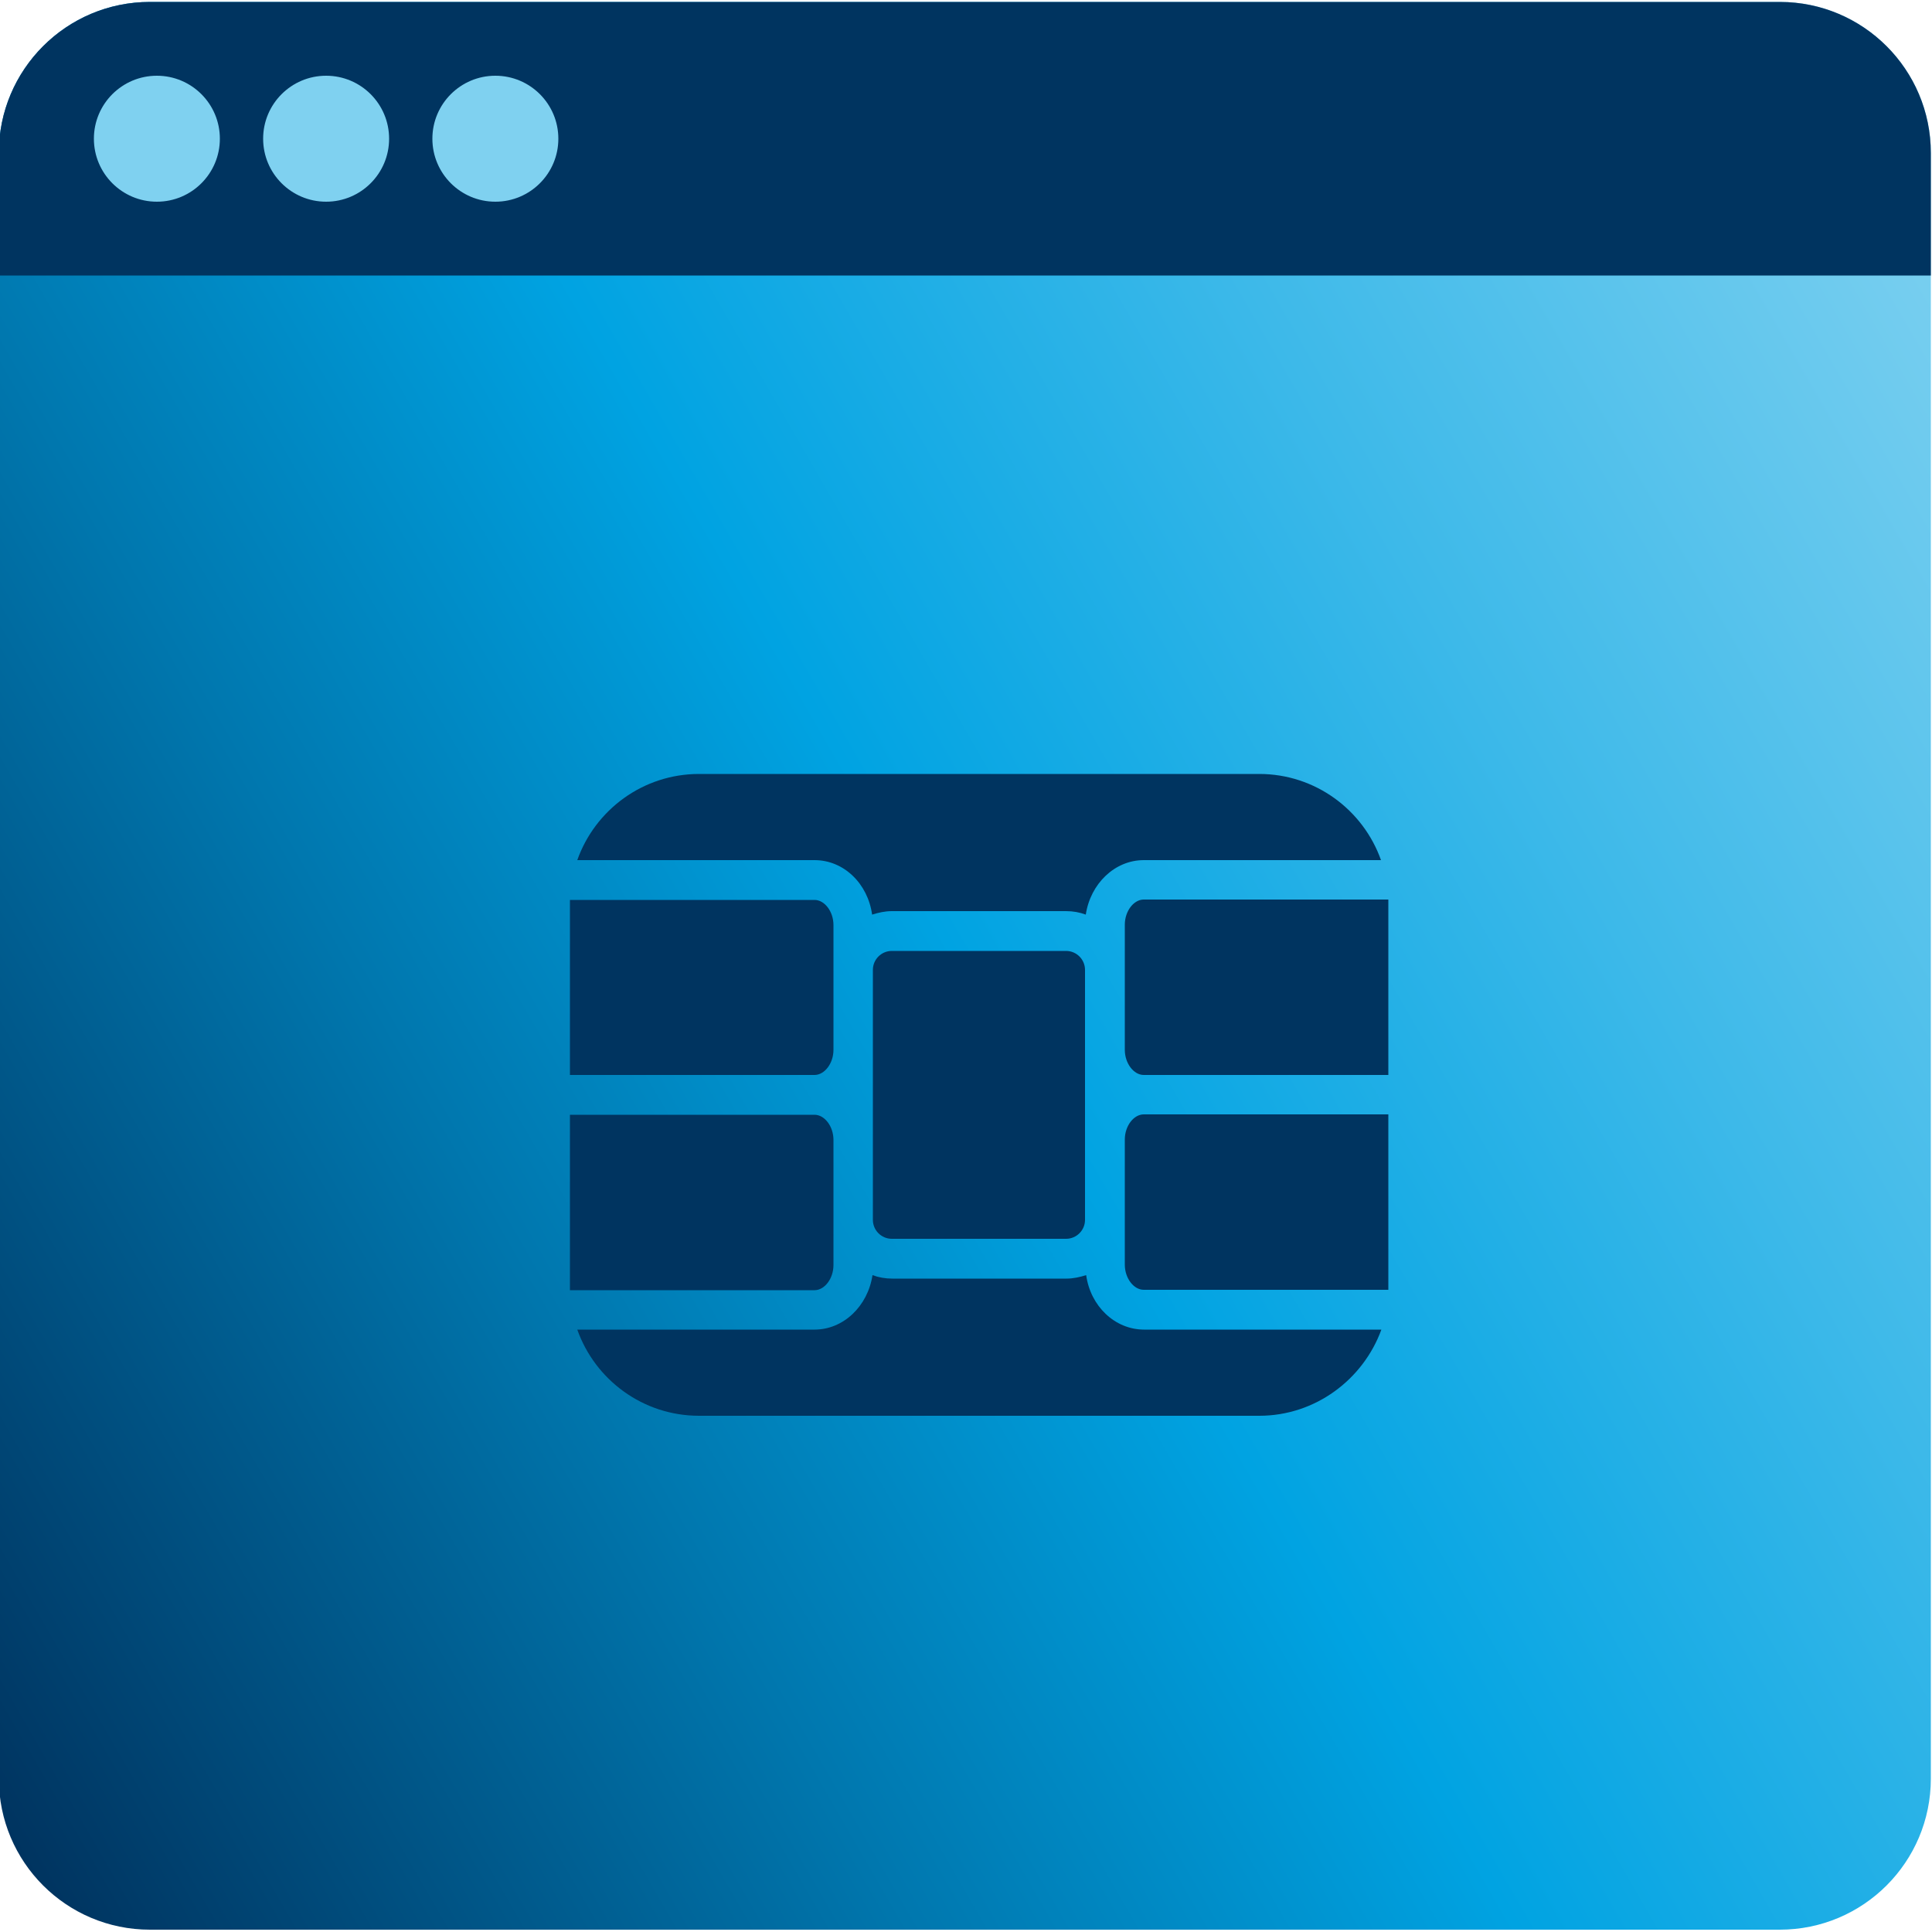
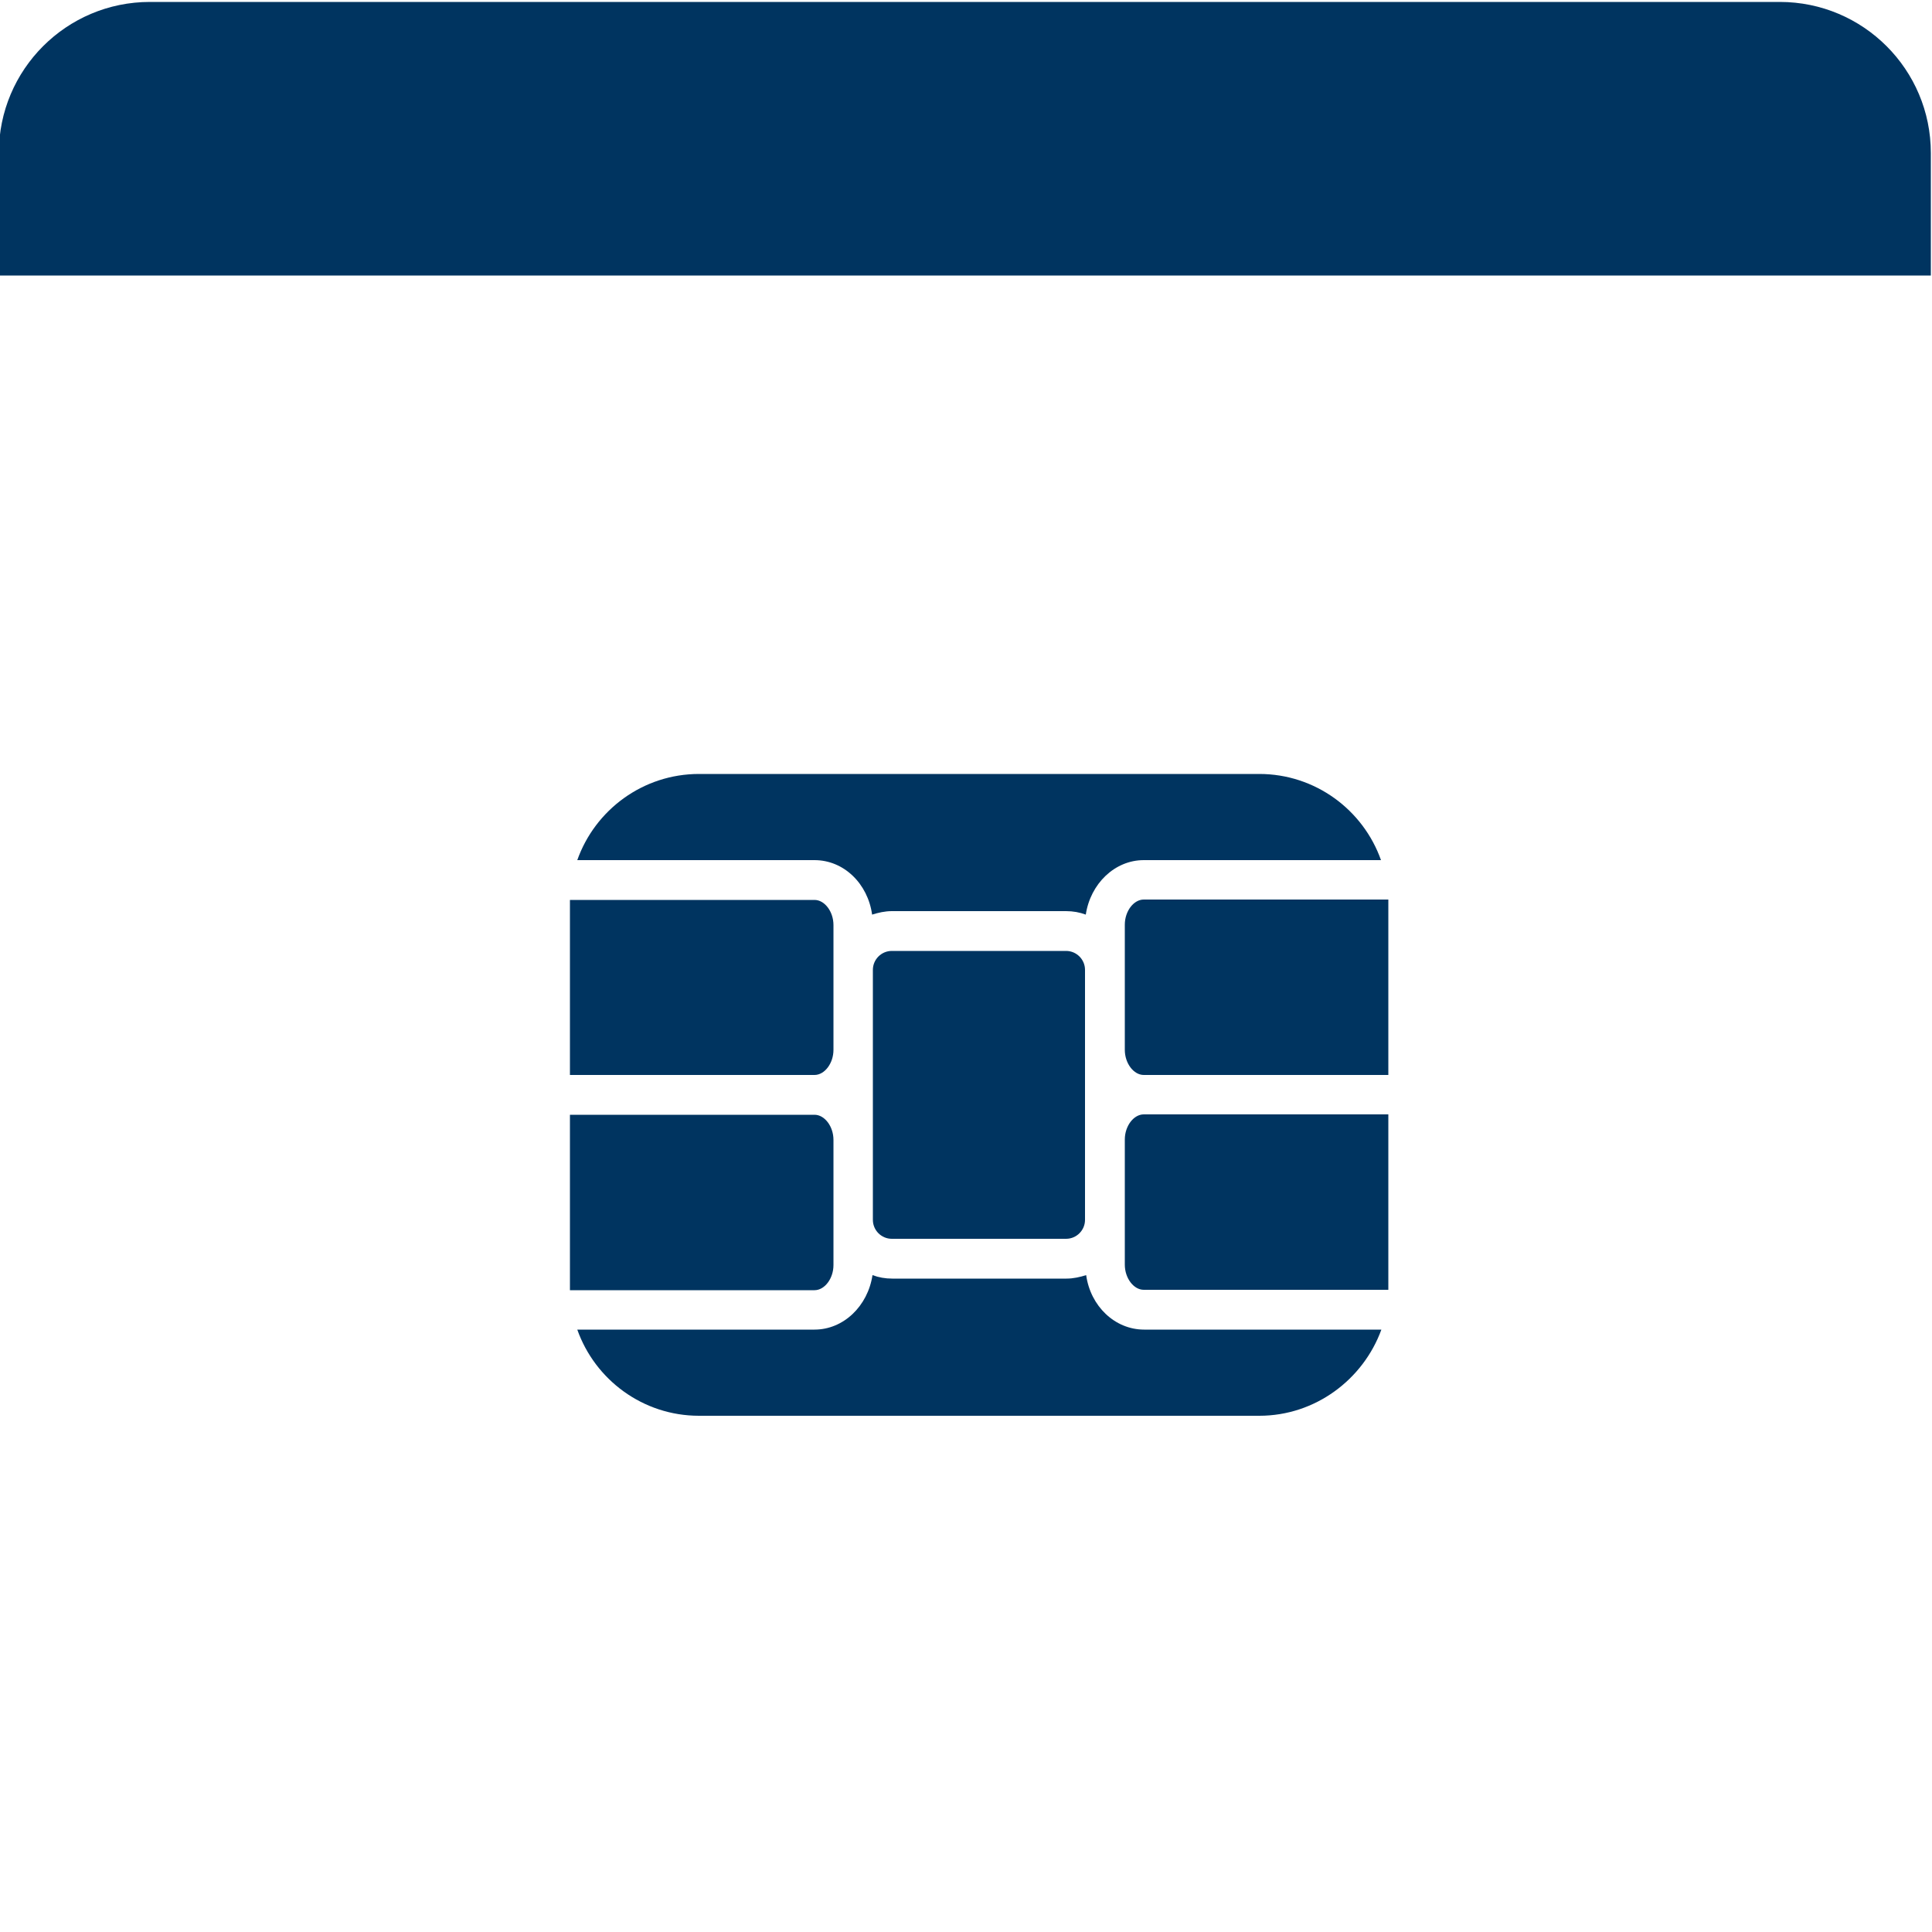
<svg xmlns="http://www.w3.org/2000/svg" version="1.1" id="Layer_1" x="0px" y="0px" viewBox="0 0 500 500" style="enable-background:new 0 0 500 500;" xml:space="preserve">
  <style type="text/css">
	.st0{fill:url(#SVGID_1_);}
	.st1{fill:#003460;}
	.st2{fill:#7FD1F0;}
</style>
  <g>
    <g>
      <linearGradient id="SVGID_1_" gradientUnits="userSpaceOnUse" x1="-33.437" y1="413.441" x2="532.813" y2="86.516">
        <stop offset="0" style="stop-color:#003460" />
        <stop offset="0.291" style="stop-color:#0077AE" />
        <stop offset="0.499" style="stop-color:#00A3E2" />
        <stop offset="0.733" style="stop-color:#3DB9E9" />
        <stop offset="1" style="stop-color:#7FD1F0" />
      </linearGradient>
-       <path class="st0" d="M460.6,499.4H38.8c-21.6,0-39.1-17.5-39.1-39.1V39.6C-0.3,18,17.2,0.5,38.8,0.5h421.8    c21.6,0,39.1,17.5,39.1,39.1v420.7C499.7,481.9,482.2,499.4,460.6,499.4z" />
    </g>
  </g>
  <g>
    <g>
      <path class="st1" d="M499.7,71.3h-500V39.6C-0.3,18,17.2,0.5,38.8,0.5h421.8c21.6,0,39.1,17.5,39.1,39.1V71.3z" />
    </g>
  </g>
  <g>
-     <circle class="st2" cx="40.6" cy="35.9" r="16.3" />
-     <circle class="st2" cx="84.4" cy="35.9" r="16.3" />
-     <circle class="st2" cx="128.2" cy="35.9" r="16.3" />
-   </g>
+     </g>
  <g>
    <path class="st1" d="M280.8,315.7c0,2.7-2.2,4.9-4.9,4.9h-45.1c-2.7,0-4.9-2.2-4.9-4.9v-20.8v-23.2V251c0-2.7,2.2-4.9,4.9-4.9h45.1   c2.7,0,4.9,2.2,4.9,4.9v20.8v23.2V315.7z M215.7,250.9v20.8c0,3.5-2.3,6.5-4.9,6.5h-63.3v-44.5c0-0.3,0-0.5,0-0.8h63.3   c2.6,0,4.9,3,4.9,6.5V250.9z M147.5,333v-44.5h63.3c2.6,0,4.9,3,4.9,6.5v20.8v11.6c0,3.5-2.3,6.5-4.9,6.5h-63.3   C147.5,333.5,147.5,333.3,147.5,333z M359.3,233.7v44.5H296c-2.6,0-4.9-3-4.9-6.5v-20.8v-11.6c0-3.5,2.3-6.5,4.9-6.5h63.3   C359.3,233.1,359.3,233.4,359.3,233.7z M291.1,315.7v-20.8c0-3.5,2.3-6.5,4.9-6.5h63.3V333c0,0.3,0,0.5,0,0.8H296   c-2.6,0-4.9-3-4.9-6.5L291.1,315.7L291.1,315.7z M180.9,200.3h145c14.5,0,26.9,9.3,31.5,22.3H296c-7.5,0-13.8,6.1-15,14.1   c-1.6-0.6-3.3-0.9-5.1-0.9h-45.1c-1.8,0-3.5,0.4-5.1,0.9c-1.1-8-7.3-14.1-14.9-14.1h-61.4C154,209.6,166.4,200.3,180.9,200.3z    M325.9,366.4h-145c-14.5,0-26.9-9.3-31.5-22.3h61.4c7.5,0,13.8-6.1,15-14.1c1.6,0.6,3.3,0.9,5.1,0.9H276c1.8,0,3.5-0.4,5.1-0.9   c1.1,8,7.4,14.1,15,14.1h61.4C352.8,357,340.4,366.4,325.9,366.4z" />
  </g>
</svg>